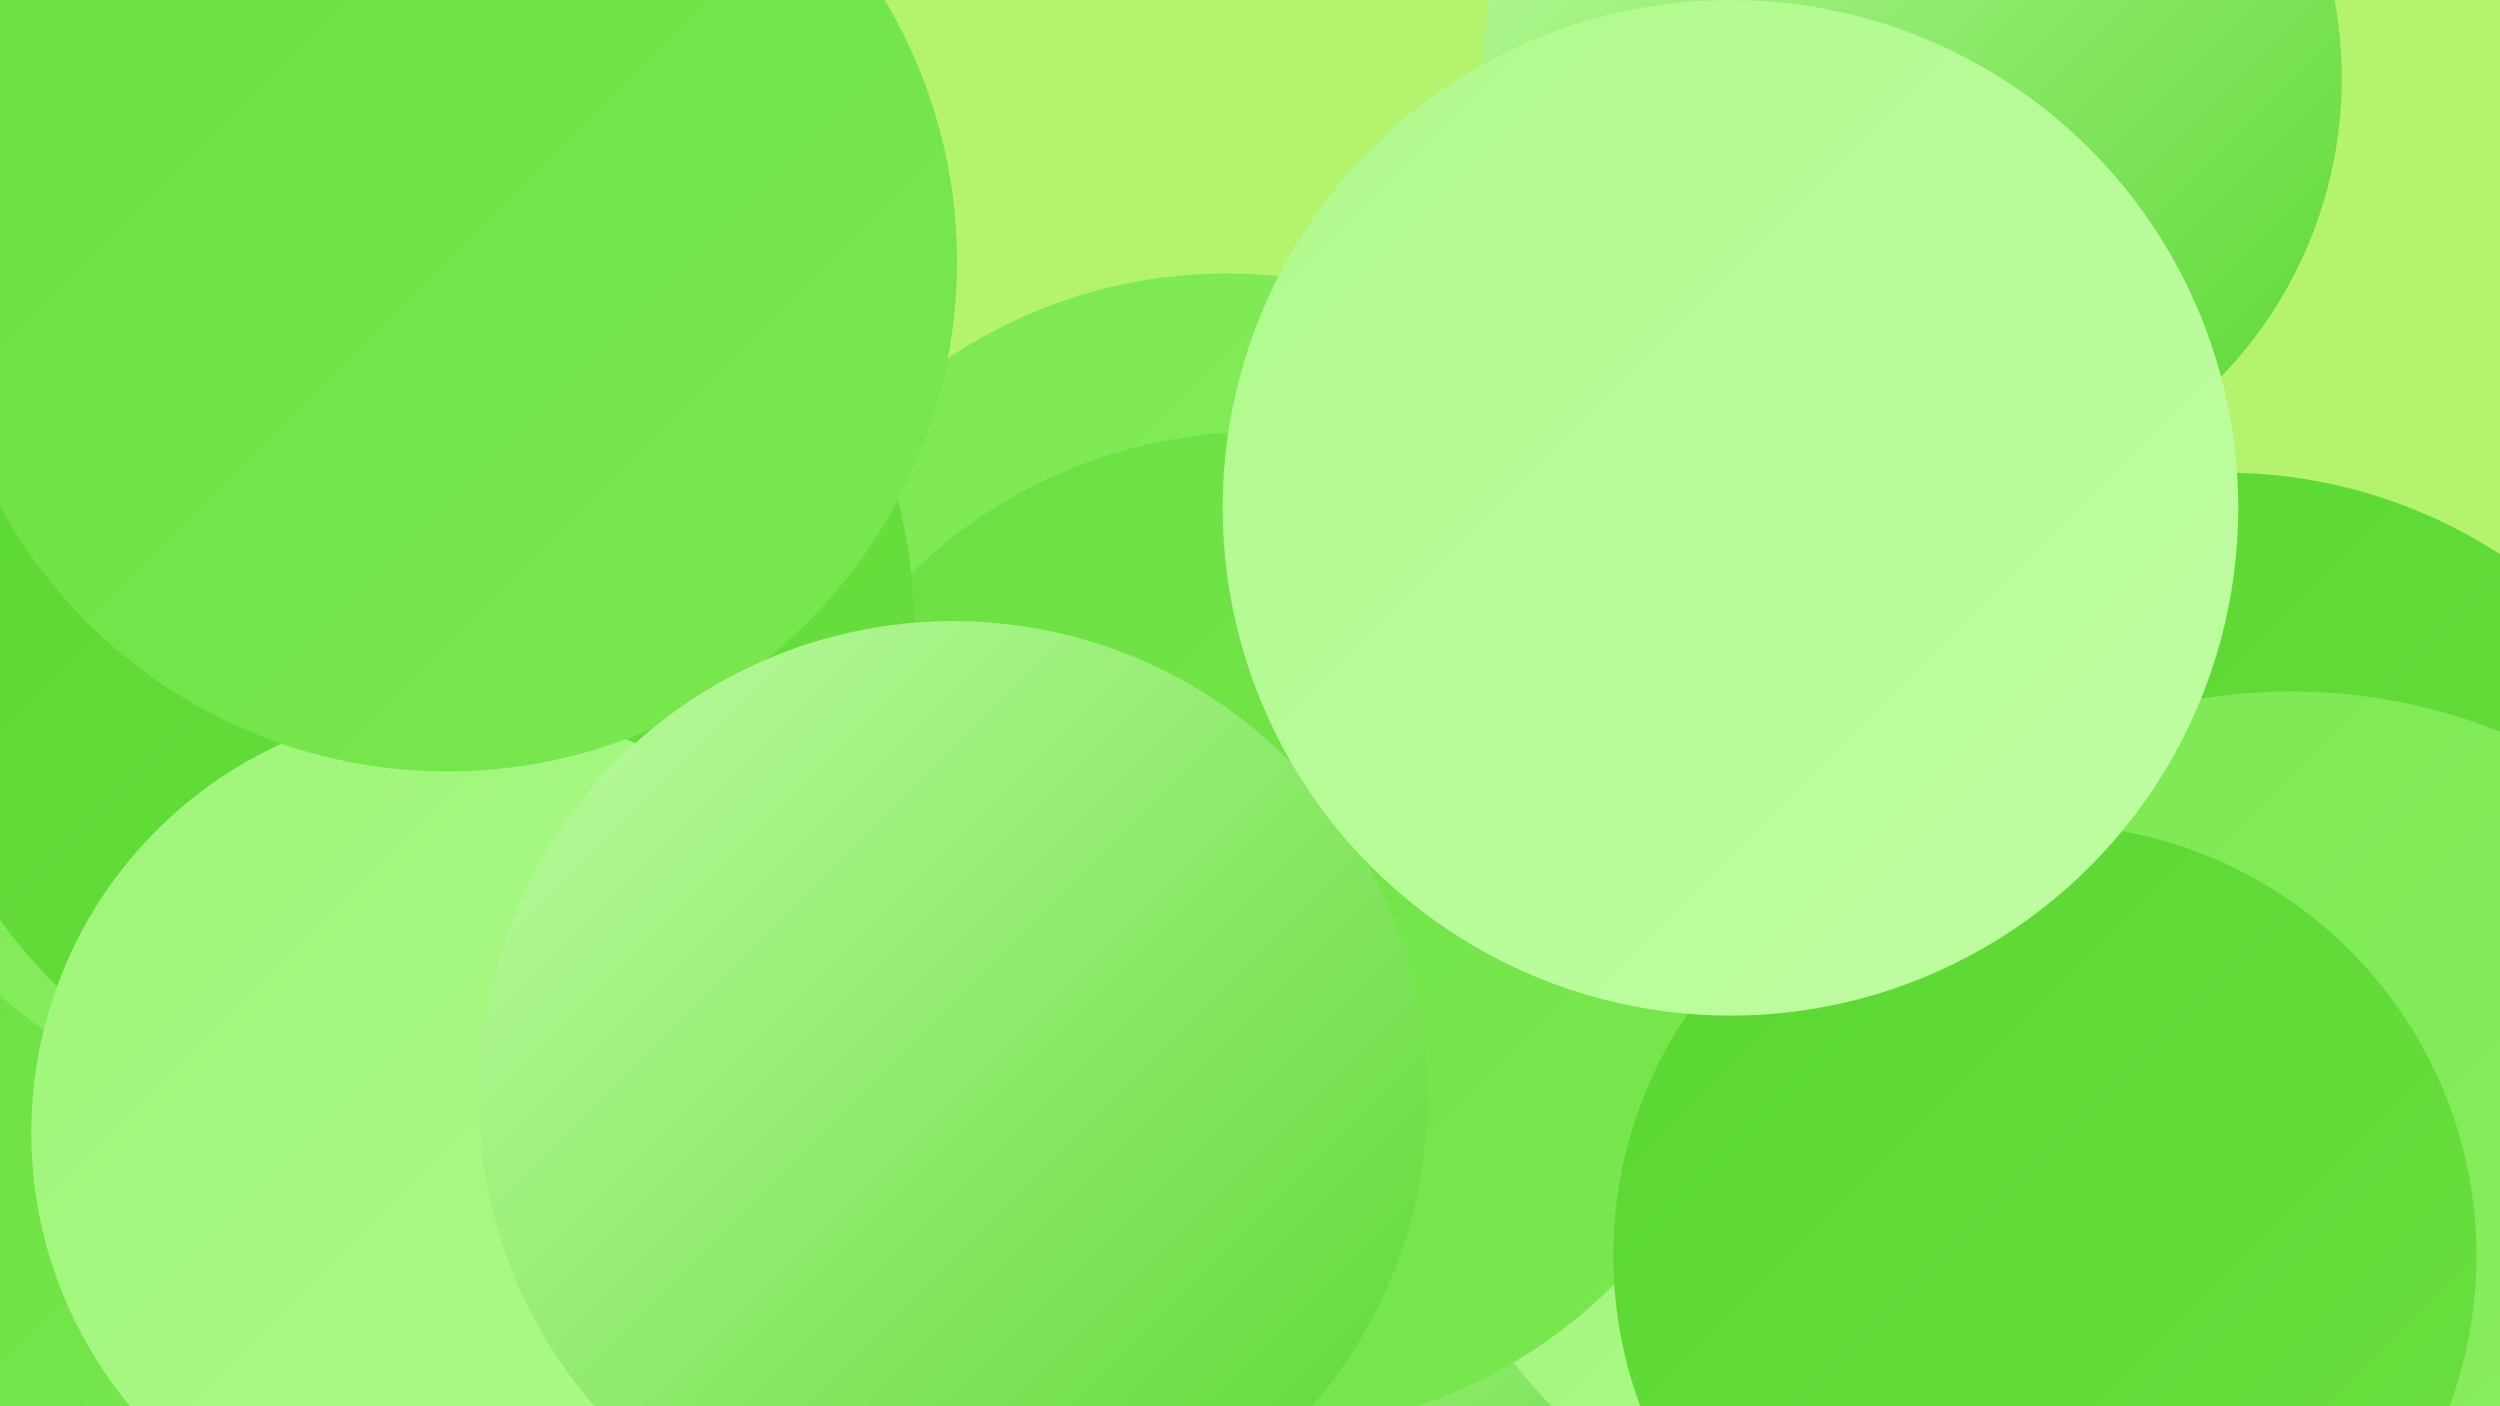
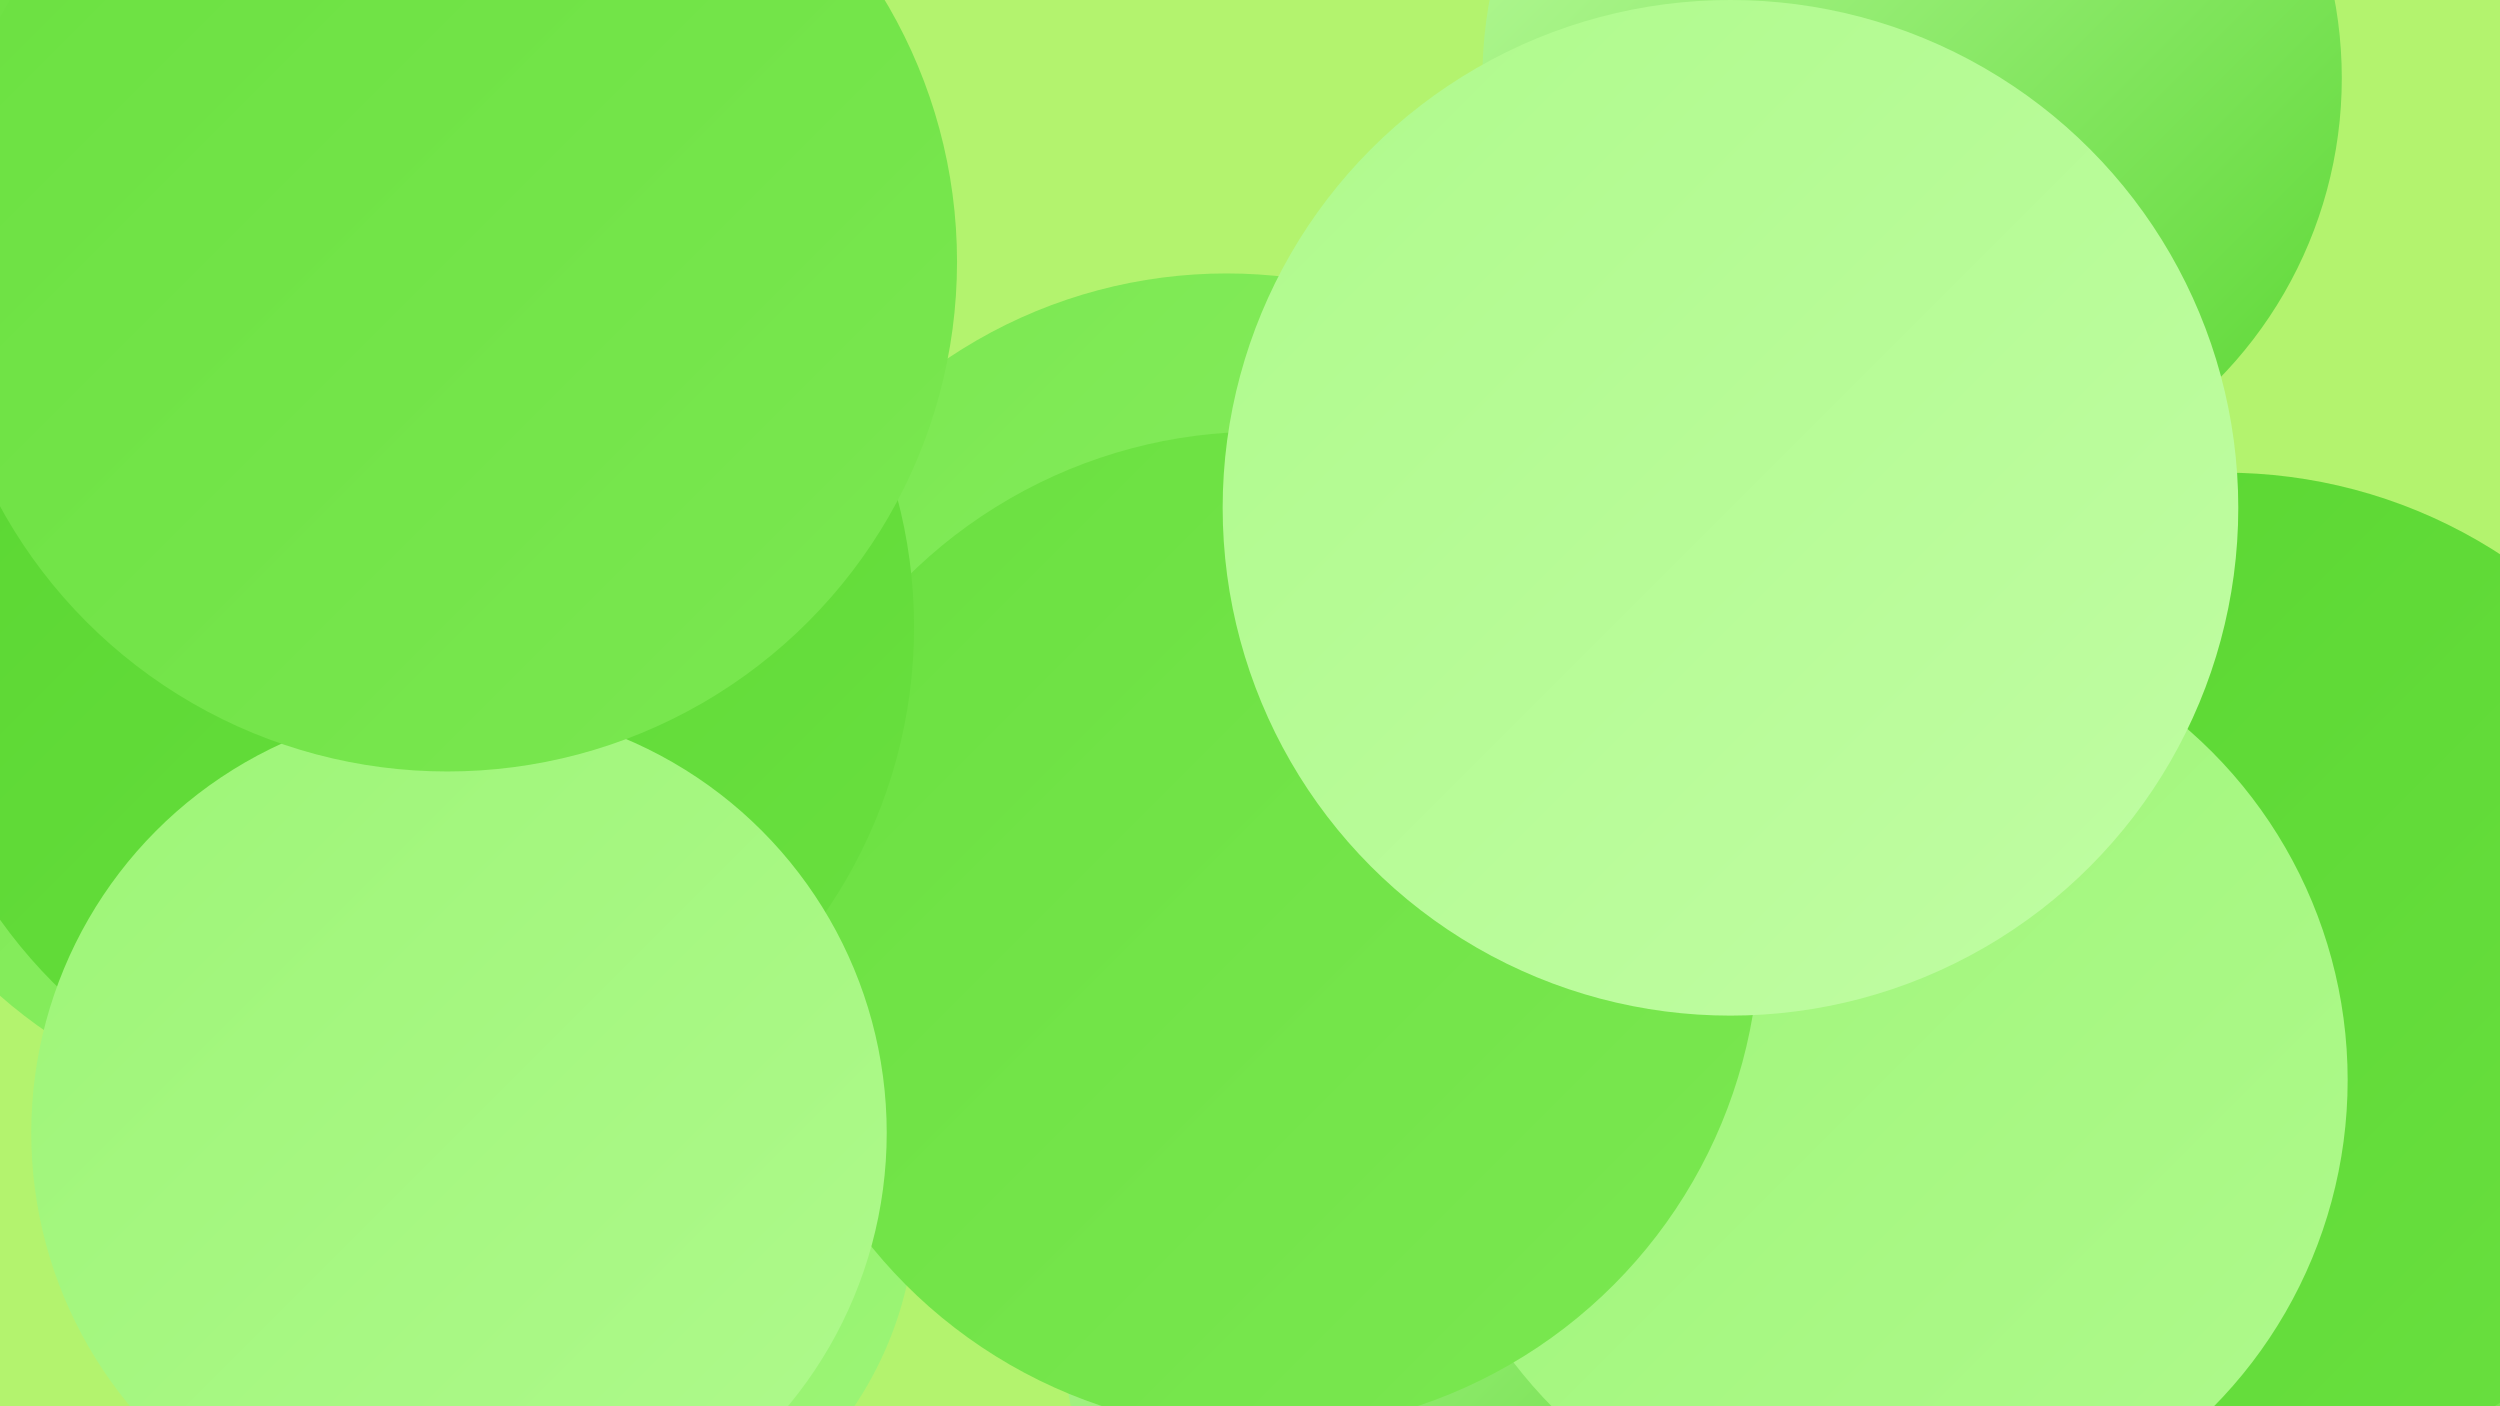
<svg xmlns="http://www.w3.org/2000/svg" width="1280" height="720">
  <defs>
    <linearGradient id="grad0" x1="0%" y1="0%" x2="100%" y2="100%">
      <stop offset="0%" style="stop-color:#59d631;stop-opacity:1" />
      <stop offset="100%" style="stop-color:#6ae040;stop-opacity:1" />
    </linearGradient>
    <linearGradient id="grad1" x1="0%" y1="0%" x2="100%" y2="100%">
      <stop offset="0%" style="stop-color:#6ae040;stop-opacity:1" />
      <stop offset="100%" style="stop-color:#7be851;stop-opacity:1" />
    </linearGradient>
    <linearGradient id="grad2" x1="0%" y1="0%" x2="100%" y2="100%">
      <stop offset="0%" style="stop-color:#7be851;stop-opacity:1" />
      <stop offset="100%" style="stop-color:#8cef64;stop-opacity:1" />
    </linearGradient>
    <linearGradient id="grad3" x1="0%" y1="0%" x2="100%" y2="100%">
      <stop offset="0%" style="stop-color:#8cef64;stop-opacity:1" />
      <stop offset="100%" style="stop-color:#9df577;stop-opacity:1" />
    </linearGradient>
    <linearGradient id="grad4" x1="0%" y1="0%" x2="100%" y2="100%">
      <stop offset="0%" style="stop-color:#9df577;stop-opacity:1" />
      <stop offset="100%" style="stop-color:#affa8c;stop-opacity:1" />
    </linearGradient>
    <linearGradient id="grad5" x1="0%" y1="0%" x2="100%" y2="100%">
      <stop offset="0%" style="stop-color:#affa8c;stop-opacity:1" />
      <stop offset="100%" style="stop-color:#c0fda3;stop-opacity:1" />
    </linearGradient>
    <linearGradient id="grad6" x1="0%" y1="0%" x2="100%" y2="100%">
      <stop offset="0%" style="stop-color:#c0fda3;stop-opacity:1" />
      <stop offset="100%" style="stop-color:#59d631;stop-opacity:1" />
    </linearGradient>
  </defs>
  <rect width="1280" height="720" fill="#b3f36e" />
  <circle cx="753" cy="678" r="209" fill="url(#grad6)" />
-   <circle cx="1177" cy="625" r="206" fill="url(#grad4)" />
  <circle cx="1073" cy="593" r="272" fill="url(#grad1)" />
  <circle cx="1139" cy="501" r="259" fill="url(#grad0)" />
  <circle cx="628" cy="396" r="256" fill="url(#grad2)" />
  <circle cx="979" cy="40" r="220" fill="url(#grad6)" />
-   <circle cx="86" cy="613" r="251" fill="url(#grad1)" />
  <circle cx="282" cy="616" r="187" fill="url(#grad3)" />
  <circle cx="964" cy="553" r="238" fill="url(#grad4)" />
  <circle cx="151" cy="52" r="253" fill="url(#grad1)" />
  <circle cx="165" cy="322" r="250" fill="url(#grad2)" />
-   <circle cx="1173" cy="642" r="288" fill="url(#grad2)" />
  <circle cx="239" cy="613" r="191" fill="url(#grad4)" />
  <circle cx="645" cy="477" r="256" fill="url(#grad1)" />
-   <circle cx="1047" cy="643" r="221" fill="url(#grad0)" />
  <circle cx="210" cy="321" r="258" fill="url(#grad0)" />
  <circle cx="235" cy="580" r="219" fill="url(#grad4)" />
  <circle cx="229" cy="134" r="261" fill="url(#grad1)" />
-   <circle cx="488" cy="561" r="243" fill="url(#grad6)" />
  <circle cx="886" cy="260" r="260" fill="url(#grad5)" />
</svg>